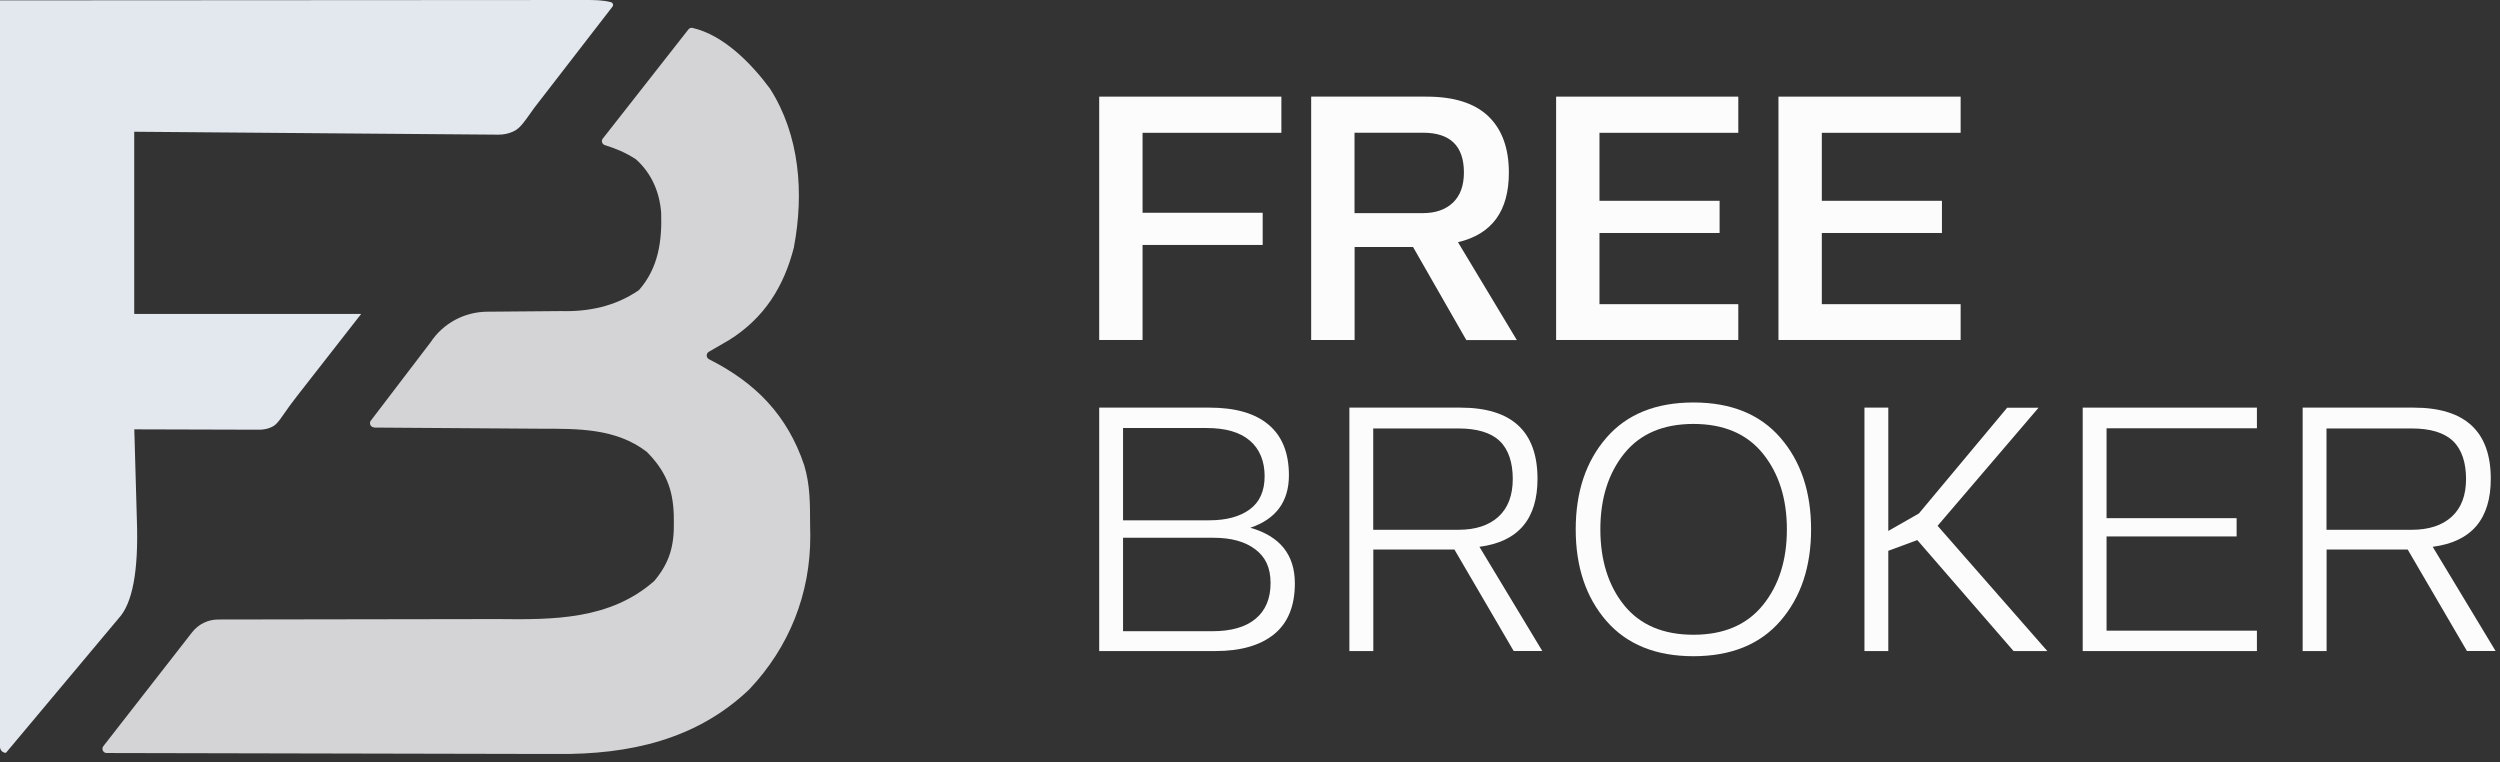
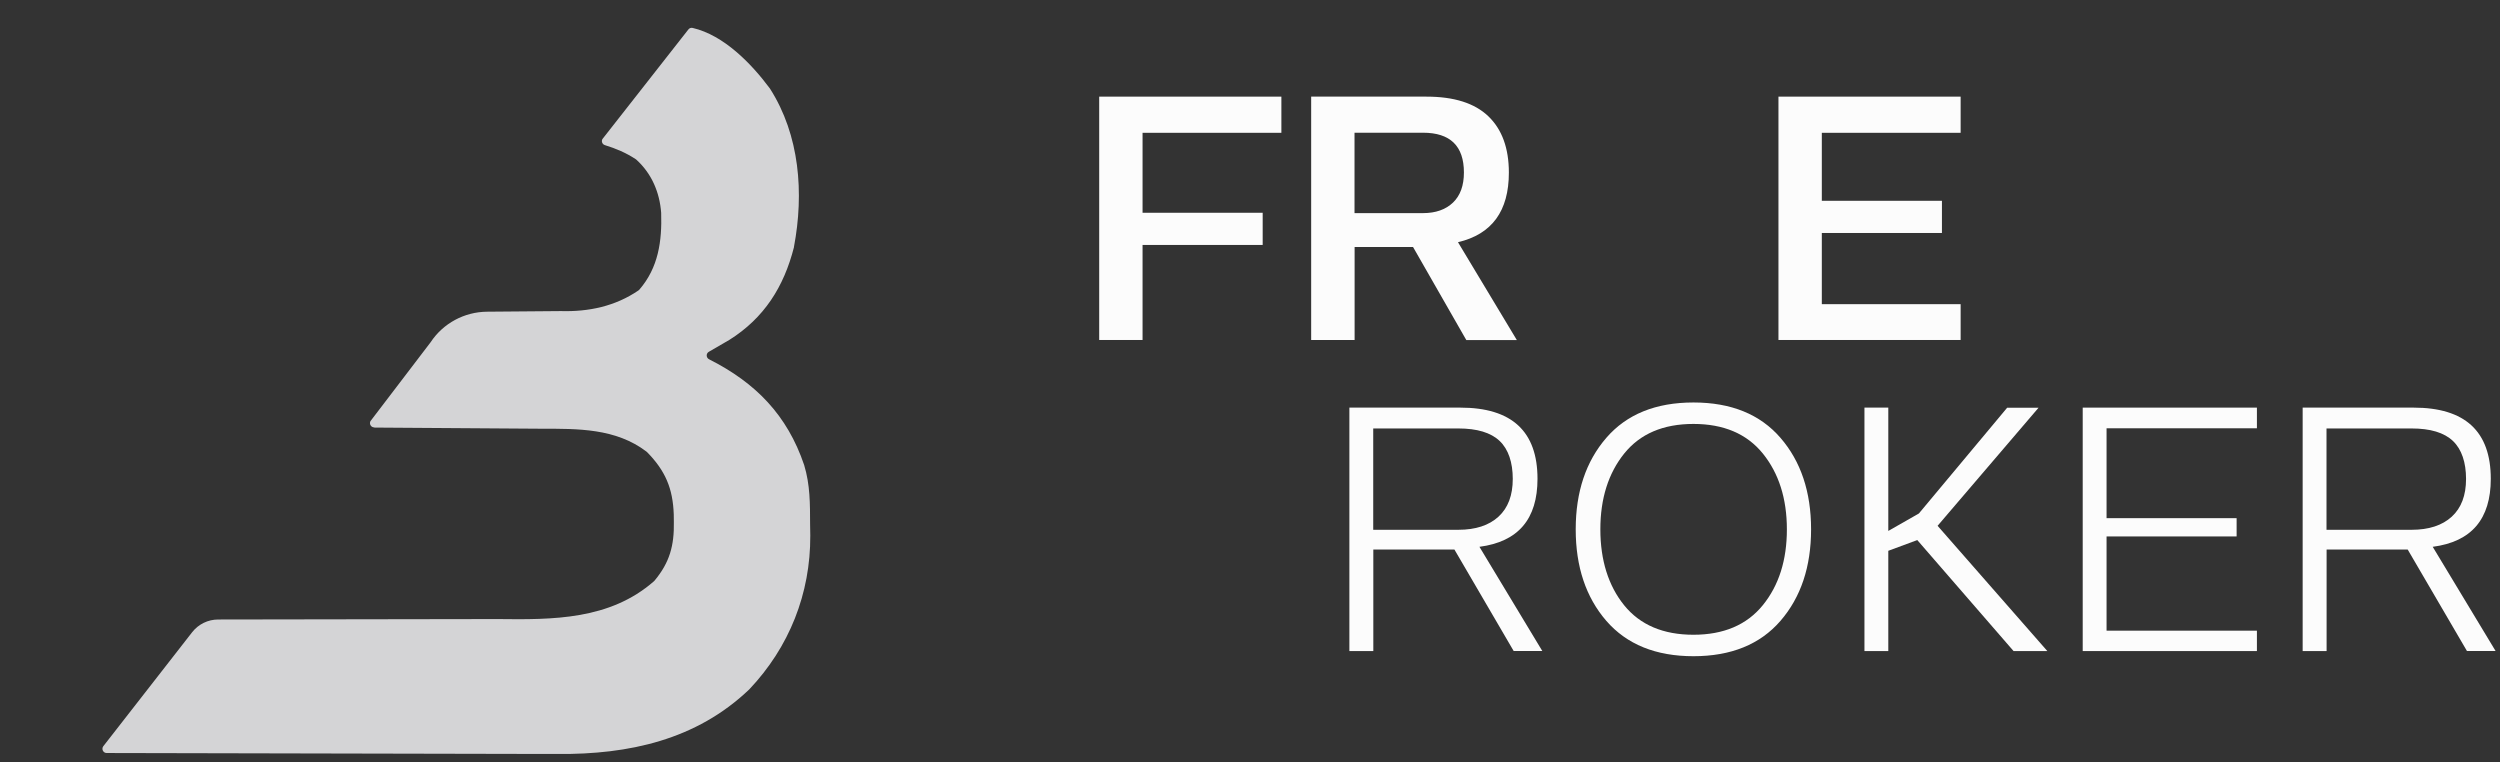
<svg xmlns="http://www.w3.org/2000/svg" width="282" height="86" viewBox="0 0 282 86" fill="none">
  <rect x="0" y="0" width="282" height="86" fill="#333333" stroke="none" />
  <g clip-path="url(#clip0_123_54)">
    <path d="M42.21 48.21C41.85 48.21 41.62 47.82 41.79 47.5L48.54 38.65C48.54 38.65 48.56 38.62 48.57 38.61C49.98 36.47 52.38 35.18 54.94 35.16L63.27 35.09C66.4 35.18 69.4 34.55 72.02 32.76C72.06 32.73 72.09 32.7 72.12 32.67C74.27 30.19 74.68 27.2 74.58 24.01C74.41 21.7 73.51 19.58 71.78 18.01C71.76 17.99 71.73 17.97 71.7 17.95C70.61 17.23 69.46 16.75 68.23 16.37C67.94 16.28 67.81 15.95 67.95 15.69L77.62 3.36C77.73 3.19 77.93 3.1 78.13 3.15C81.65 3.97 84.75 7.17 86.82 9.95C86.82 9.96 86.84 9.97 86.85 9.99C90.22 15.26 90.7 21.8 89.56 27.84C89.56 27.85 89.56 27.87 89.56 27.88C88.42 32.36 86.19 35.88 82.27 38.34C81.5 38.79 80.74 39.24 79.96 39.68C79.62 39.87 79.64 40.36 79.99 40.53C85.24 43.18 88.8 46.82 90.71 52.46C91.39 54.71 91.37 56.82 91.38 59.17C91.387 59.577 91.393 59.99 91.4 60.41C91.43 66.96 89.03 73 84.52 77.76C78.53 83.48 70.91 85.11 62.91 85.05L12.03 84.94C11.65 84.94 11.42 84.51 11.64 84.19L21.67 71.32C22.38 70.41 23.46 69.88 24.61 69.88H24.64L56.11 69.83C62.41 69.91 68.78 69.92 73.76 65.57C73.78 65.55 73.81 65.53 73.83 65.5C75.54 63.45 76.06 61.53 76.01 58.88C76.01 58.6 76.01 58.32 76 58.03C75.9 55.09 75.05 53.1 72.99 51C72.97 50.98 72.95 50.96 72.92 50.94C69.45 48.3 65.19 48.36 61.03 48.36L42.24 48.23L42.21 48.21Z" fill="#D4D4D6" />
-     <path d="M15.44 58.68C15.64 64.373 14.953 68.063 13.38 69.75L0.67 84.92C0.3 84.92 0 84.62 0 84.25V0.04L66.08 0C67.06 0 67.97 0.01 68.9 0.24C69.13 0.3 69.23 0.57 69.08 0.76L60.3 12.12C58.95 14.02 58.62 14.5 57.88 14.84C57.36 15.08 56.79 15.19 56.22 15.19L15.14 14.86V35.41H40.74L33.51 44.67C32.96 45.37 32.44 46.08 31.94 46.81C31.35 47.68 31.08 47.97 30.6 48.19C30.17 48.39 29.7 48.47 29.23 48.47L15.15 48.43" fill="#E3E8EF" />
    <path d="M128.88 38.35H123.99V10.9H144.54V14.98H128.88V24H142.43V27.63H128.88V38.35Z" fill="#FCFCFC" />
    <path d="M152.79 38.35H147.9V10.9H160.91C164.02 10.9 166.35 11.64 167.89 13.12C169.43 14.6 170.2 16.72 170.2 19.47C170.2 23.81 168.29 26.42 164.46 27.32L171.1 38.36H165.4L159.39 27.86H152.8V38.36L152.79 38.35ZM152.79 14.98V24.04H160.51C161.95 24.04 163.07 23.64 163.9 22.85C164.72 22.06 165.13 20.93 165.13 19.46C165.13 16.47 163.59 14.97 160.51 14.97H152.79V14.98Z" fill="#FCFCFC" />
-     <path d="M196.08 38.35H175.53V10.9H196.08V14.98H180.42V22.65H193.97V26.28H180.42V34.31H196.08V38.35Z" fill="#FCFCFC" />
    <path d="M221.16 38.35H200.61V10.9H221.16V14.98H205.5V22.65H219.05V26.28H205.5V34.31H221.16V38.35Z" fill="#FCFCFC" />
-     <path d="M137.09 73.44H123.99V45.98H136.42C139.35 45.98 141.58 46.62 143.1 47.91C144.63 49.2 145.39 51.1 145.39 53.61C145.39 56.57 143.94 58.55 141.04 59.53C144.39 60.49 146.06 62.58 146.06 65.81C146.06 68.35 145.28 70.26 143.73 71.53C142.17 72.8 139.96 73.44 137.09 73.44ZM126.68 48.28V58.69H136.42C138.33 58.69 139.85 58.28 140.97 57.46C142.09 56.64 142.65 55.39 142.65 53.71C142.65 52.03 142.09 50.64 140.97 49.69C139.85 48.74 138.23 48.28 136.1 48.28H126.68ZM126.68 60.66V71.2H136.77C138.89 71.2 140.52 70.73 141.64 69.79C142.76 68.85 143.32 67.51 143.32 65.77C143.32 64.03 142.74 62.82 141.59 61.96C140.44 61.09 138.88 60.66 136.9 60.66H126.67H126.68Z" fill="#FCFCFC" />
    <path d="M154.9 73.44H152.21V45.98H164.73C170.53 45.98 173.43 48.66 173.43 54.01C173.43 58.56 171.25 61.11 166.88 61.68L173.97 73.43H170.74L164.06 61.99H154.91V73.43L154.9 73.44ZM154.9 48.32V59.76H164.5C166.44 59.76 167.95 59.27 169.03 58.28C170.11 57.29 170.64 55.87 170.64 54.02C170.64 52.17 170.15 50.68 169.16 49.74C168.17 48.8 166.62 48.33 164.49 48.33H154.89L154.9 48.32Z" fill="#FCFCFC" />
    <path d="M200.84 70.03C198.54 72.69 195.26 74.02 191.02 74.02C186.78 74.02 183.5 72.69 181.19 70.03C178.89 67.37 177.74 63.93 177.74 59.71C177.74 55.49 178.89 52.05 181.19 49.39C183.49 46.73 186.77 45.4 191.02 45.4C195.27 45.4 198.54 46.73 200.84 49.39C203.14 52.05 204.29 55.49 204.29 59.71C204.29 63.93 203.14 67.37 200.84 70.03ZM183.21 68.28C185 70.49 187.61 71.6 191.02 71.6C194.43 71.6 197.04 70.49 198.85 68.26C200.66 66.03 201.56 63.18 201.56 59.71C201.56 56.24 200.65 53.39 198.85 51.16C197.04 48.93 194.43 47.82 191.02 47.82C187.61 47.82 185.01 48.93 183.21 51.16C181.42 53.39 180.52 56.24 180.52 59.71C180.52 63.18 181.42 66.07 183.21 68.28Z" fill="#FCFCFC" />
    <path d="M213 73.44H210.31V45.98H213V59.89L216.45 57.92L226.41 45.99H229.95L218.56 59.31L230.94 73.44H227.13L216.27 60.92L213 62.13V73.44Z" fill="#FCFCFC" />
    <path d="M254.58 73.44H234.93V45.98H254.58V48.31H237.62V58.45H252.29V60.51H237.62V71.14H254.58V73.43V73.44Z" fill="#FCFCFC" />
    <path d="M262.43 73.44H259.74V45.98H272.26C278.06 45.98 280.96 48.66 280.96 54.01C280.96 58.56 278.78 61.11 274.41 61.68L281.5 73.43H278.27L271.59 61.99H262.44V73.43L262.43 73.44ZM262.43 48.32V59.76H272.03C273.97 59.76 275.48 59.27 276.56 58.28C277.64 57.29 278.17 55.87 278.17 54.02C278.17 52.17 277.68 50.68 276.69 49.74C275.7 48.8 274.15 48.33 272.02 48.33H262.42L262.43 48.32Z" fill="#FCFCFC" />
  </g>
  <defs>
    <clipPath id="clip0_123_54">
      <rect width="281.5" height="85.04" fill="white" />
    </clipPath>
  </defs>
</svg>